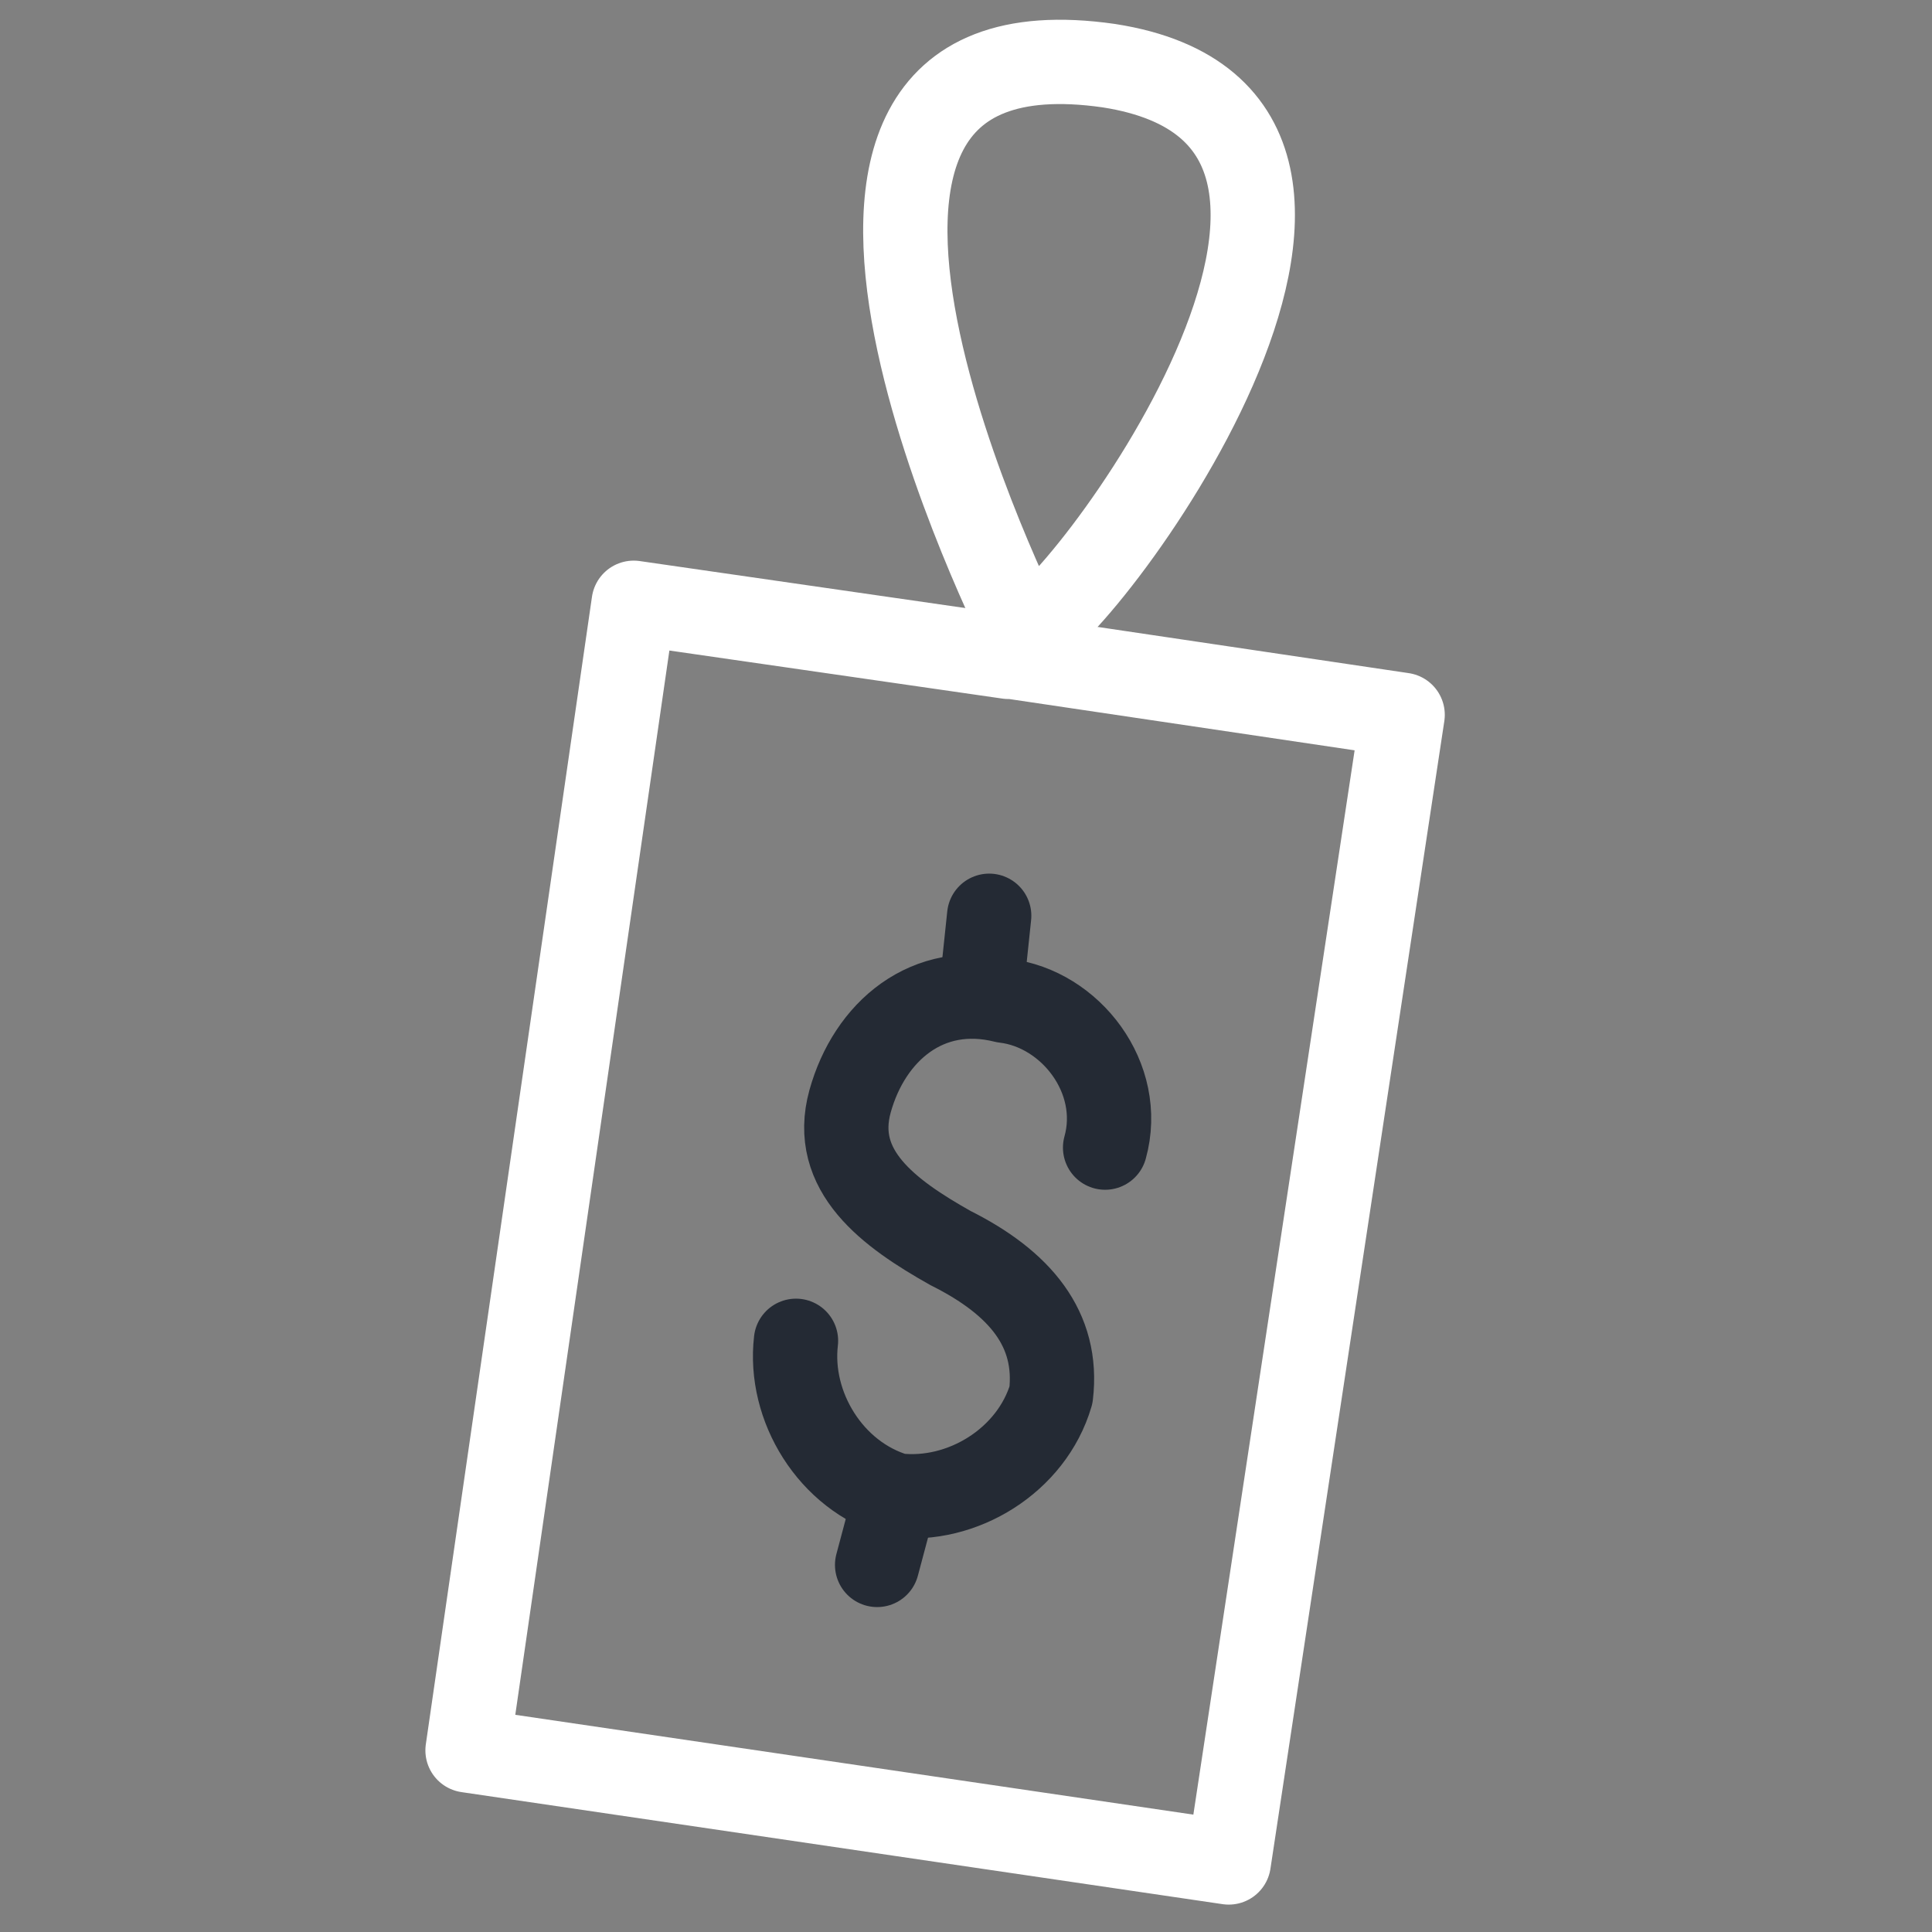
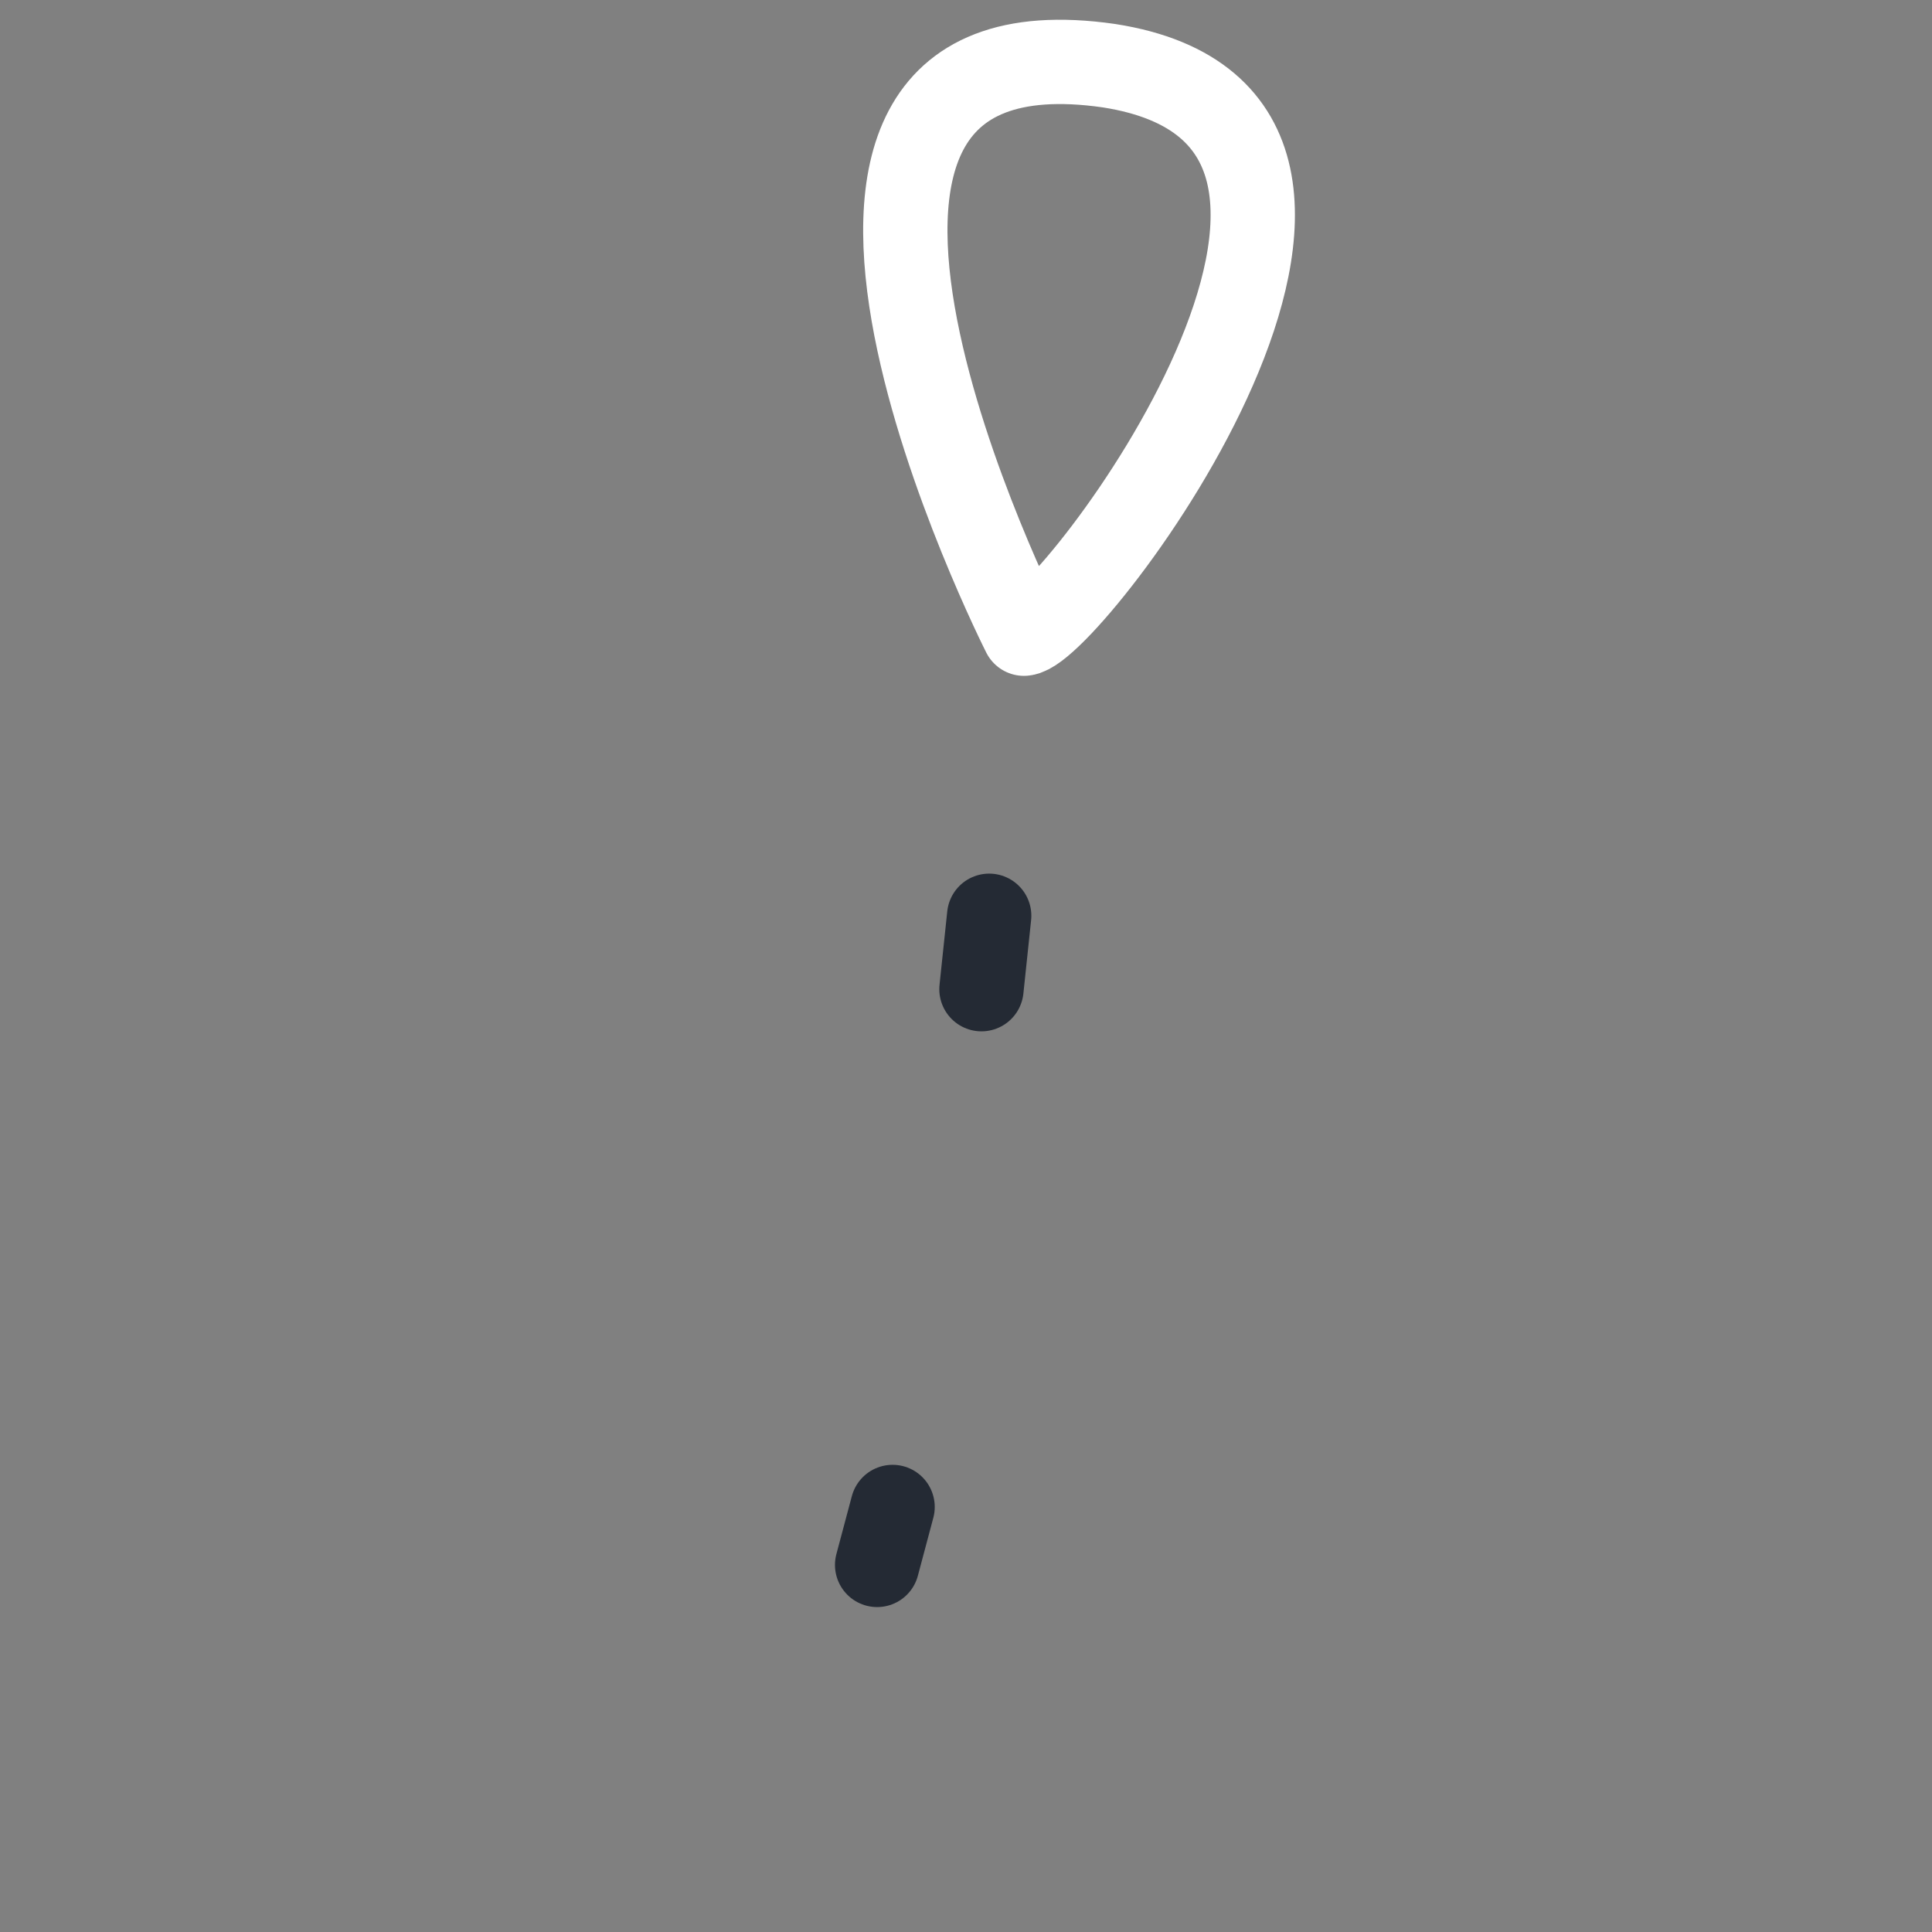
<svg xmlns="http://www.w3.org/2000/svg" version="1.1" id="Layer_1" x="0px" y="0px" viewBox="0 0 50 50" style="enable-background:new 0 0 50 50;" xml:space="preserve">
  <rect x="0" y="0" width="50" height="50" fill="#808080" stroke="none" />
  <style type="text/css">
	.st0{display:none;fill:#293D69;}
	.st1{fill:none;stroke:#FFFFFF;stroke-width:2.182;stroke-linecap:round;stroke-linejoin:round;}
	.st2{fill:none;stroke:#242A34;stroke-width:2.182;stroke-linecap:round;stroke-linejoin:round;}
</style>
  <rect x="-3.3" y="-2.7" class="st0" width="55.7" height="54.9" />
  <g>
-     <polyline class="st1" points="26.1,17 16.4,15.6 12.1,45.3 31.8,48.2 36.3,18.5 26.2,17  " />
-     <path class="st2" d="M32.6,6.5" />
-     <path class="st2" d="M20.6,34.7c-0.2,1.7,0.9,3.5,2.6,4l0,0c1.7,0.2,3.5-0.9,4-2.6l0,0c0.2-1.7-0.8-2.9-2.6-3.8   c-1.6-0.9-3.1-2-2.6-3.8s2-3.1,4-2.6l0,0c1.7,0.2,3.1,2,2.6,3.8l0,0" />
    <line class="st2" x1="25.6" y1="23.7" x2="25.4" y2="25.6" />
    <line class="st2" x1="23.1" y1="39" x2="22.7" y2="40.5" />
-     <path class="st1" d="M26.5,16.4c0,0-8.2-16.2,2.2-14.7C37.7,3.1,27.7,16.3,26.5,16.4z" />
+     <path class="st1" d="M26.5,16.4c0,0-8.2-16.2,2.2-14.7C37.7,3.1,27.7,16.3,26.5,16.4" />
  </g>
</svg>